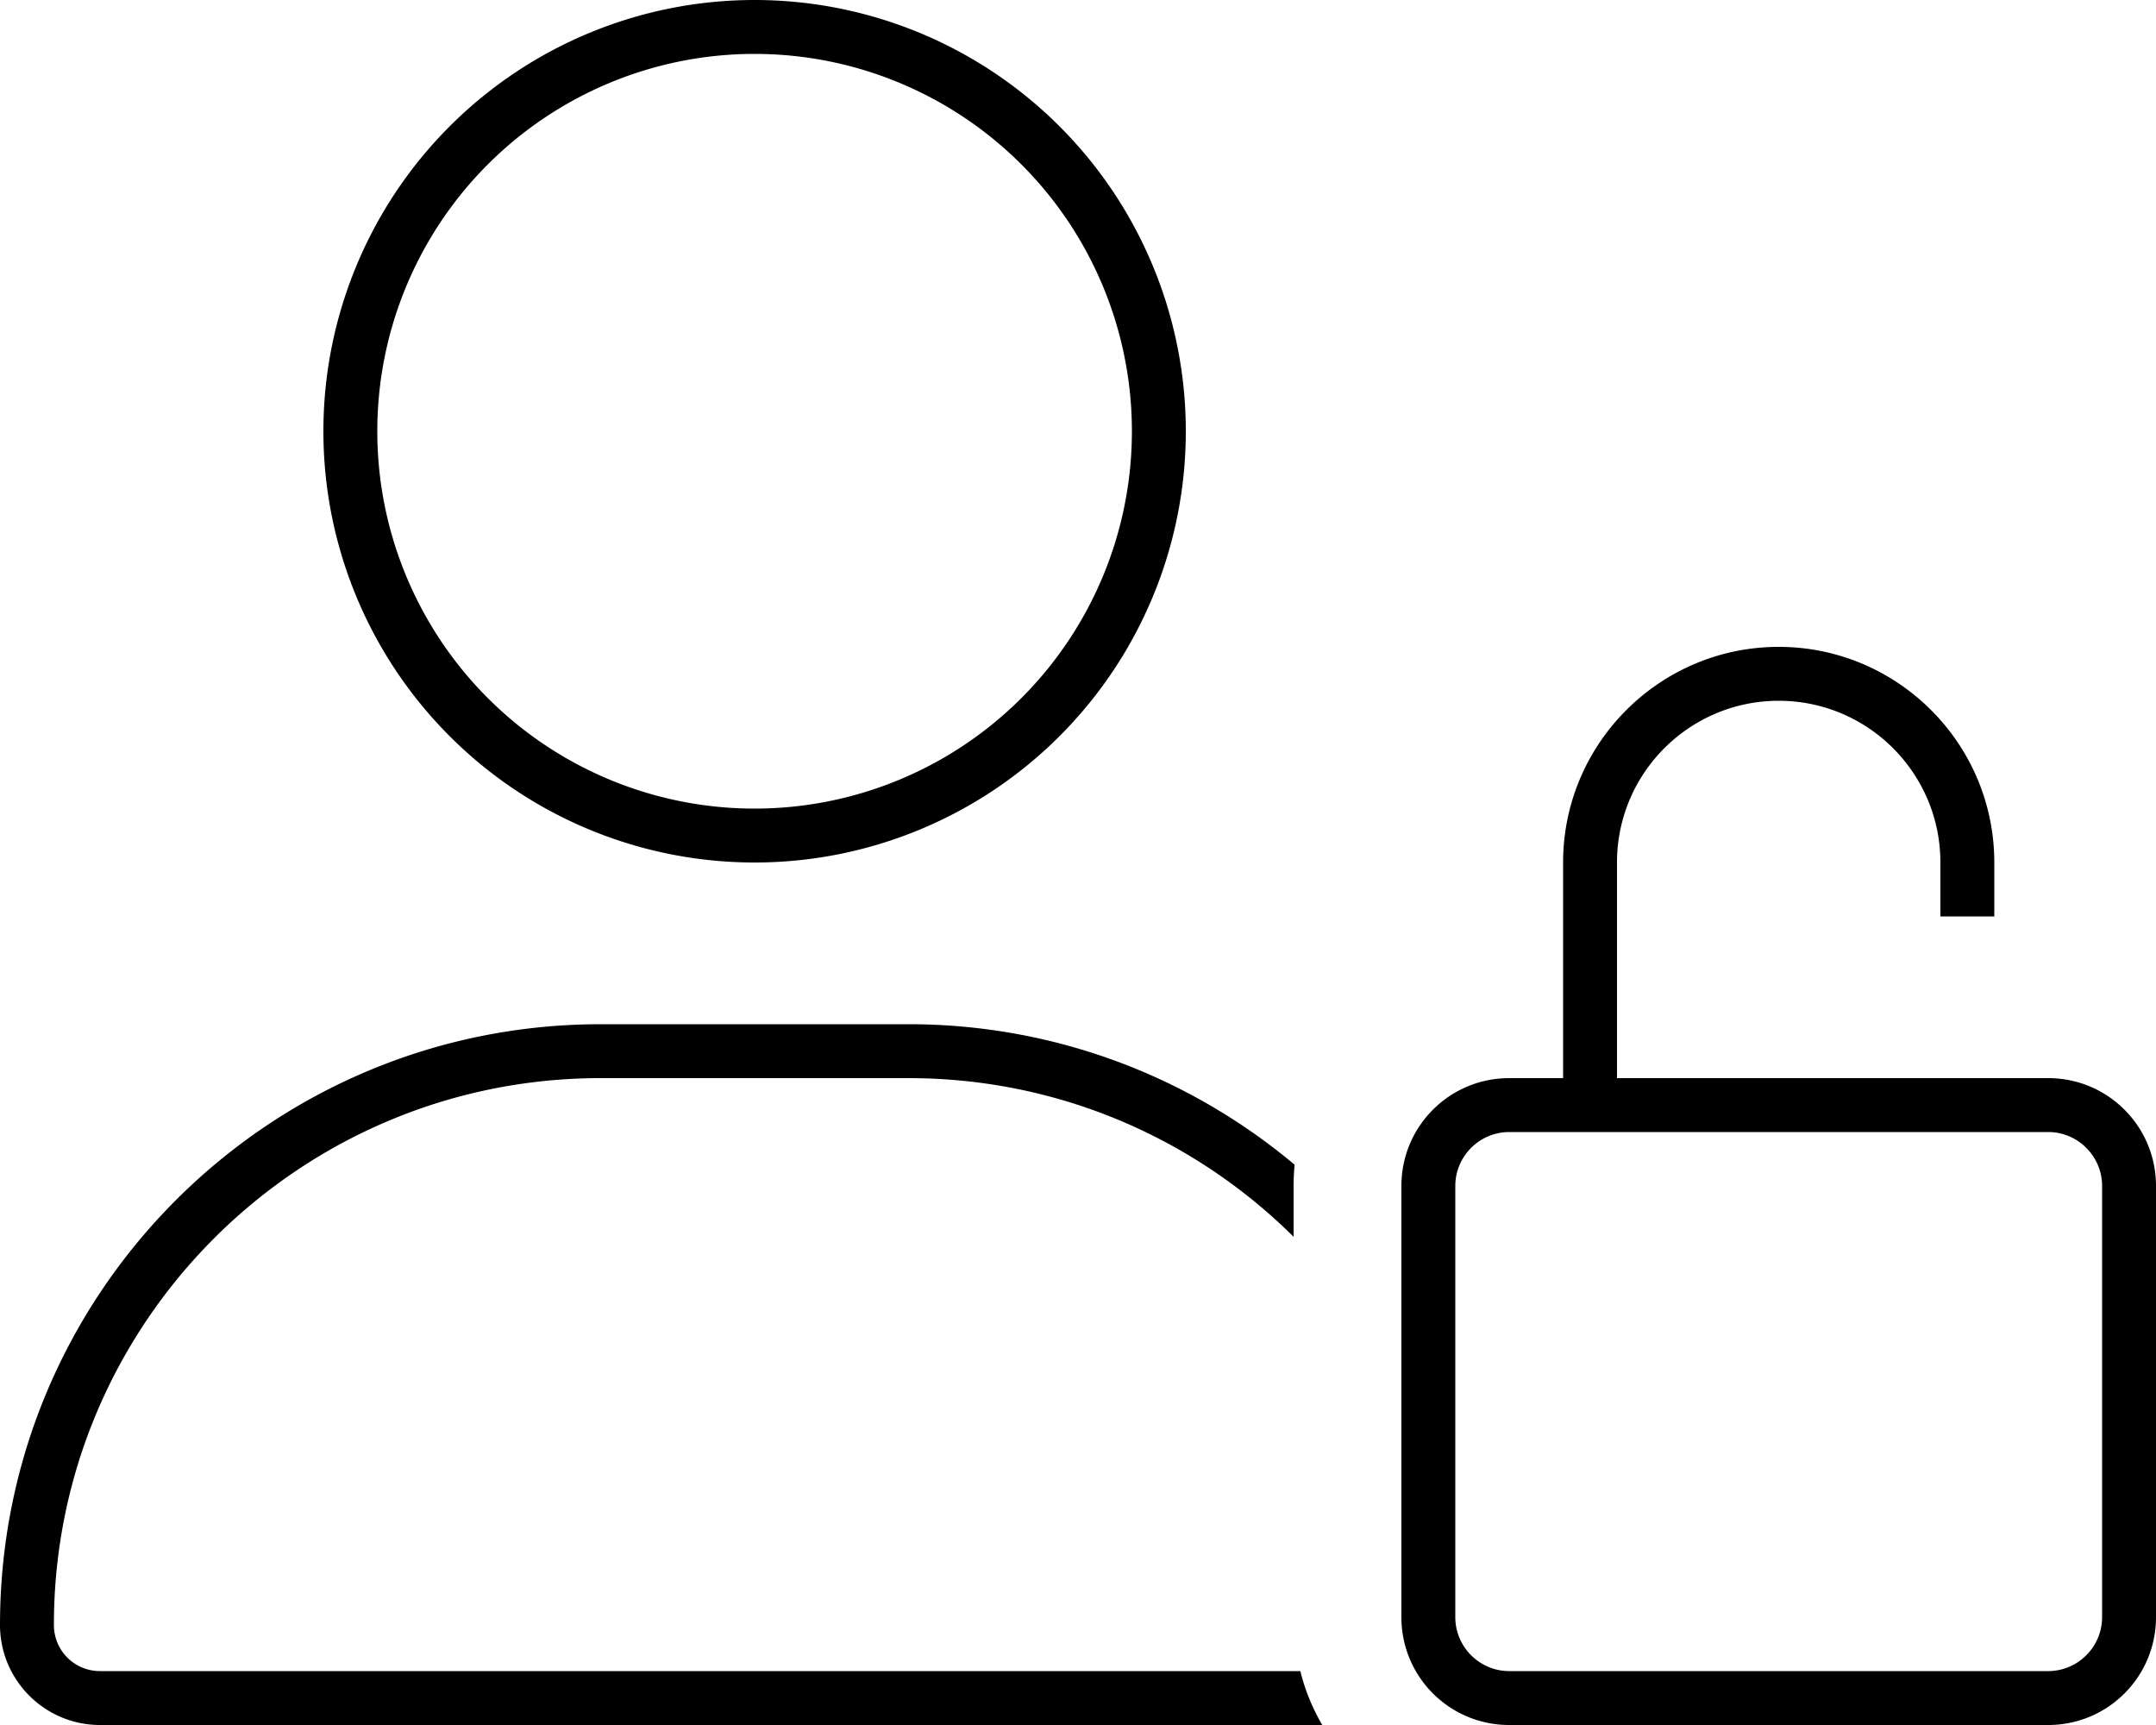
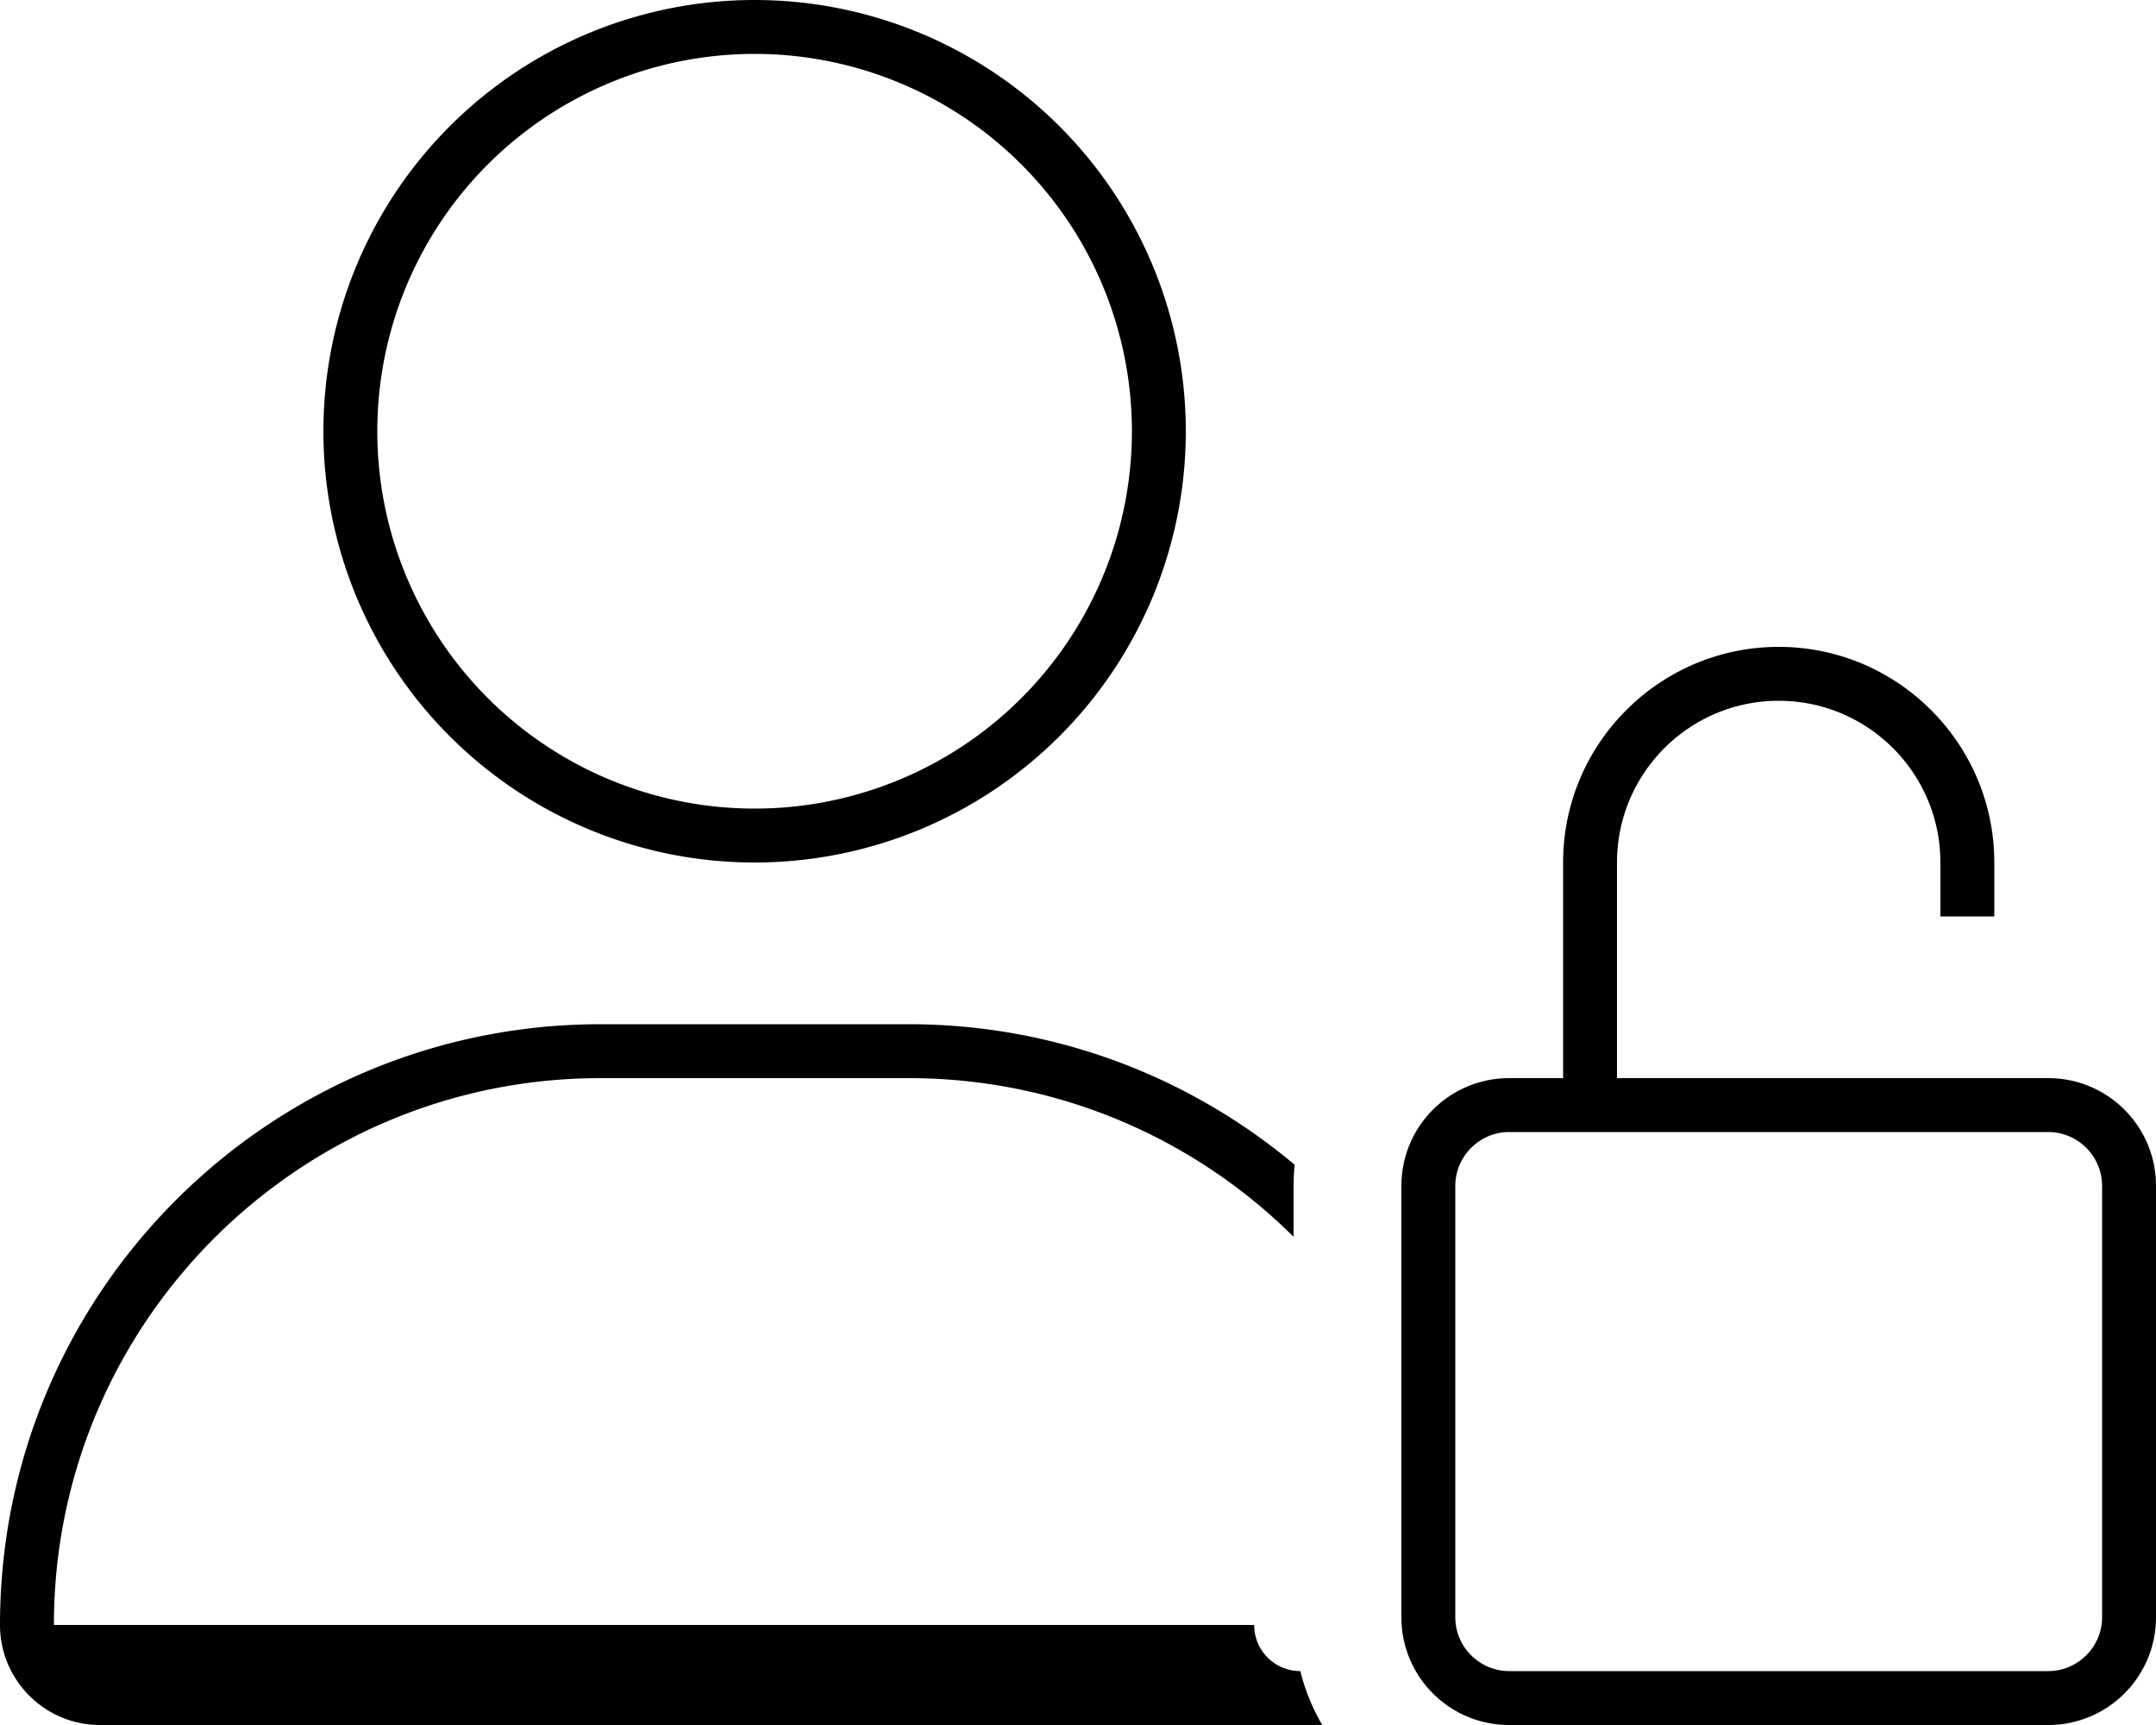
<svg xmlns="http://www.w3.org/2000/svg" viewBox="0 0 640 512">
-   <path d="M112 128a112 112 0 1 1 224 0 112 112 0 1 1 -224 0zM16 482.3C16 392.7 88.7 320 178.3 320l91.4 0c44.6 0 85 18 114.3 47.1l0-15.1c0-2.1 .1-4.2 .3-6.3c-31-26-71-41.7-114.6-41.7l-91.4 0C79.8 304 0 383.8 0 482.3C0 498.7 13.3 512 29.7 512l362.8 0c-2.9-5-5.1-10.3-6.5-16L29.7 496c-7.6 0-13.7-6.1-13.7-13.7zM224 256A128 128 0 1 0 224 0a128 128 0 1 0 0 256zm256 0c0-26.5 21.5-48 48-48s48 21.5 48 48l0 16 16 0 0-16c0-35.3-28.7-64-64-64s-64 28.7-64 64l0 64-16 0c-17.7 0-32 14.3-32 32l0 128c0 17.7 14.3 32 32 32l160 0c17.7 0 32-14.3 32-32l0-128c0-17.7-14.3-32-32-32l-16 0-16 0-64 0-32 0 0-64zm-16 80l16 0 96 0 16 0 16 0c8.8 0 16 7.2 16 16l0 128c0 8.8-7.2 16-16 16l-160 0c-8.8 0-16-7.2-16-16l0-128c0-8.8 7.2-16 16-16l16 0z" />
+   <path d="M112 128a112 112 0 1 1 224 0 112 112 0 1 1 -224 0zM16 482.3C16 392.7 88.7 320 178.3 320l91.4 0c44.6 0 85 18 114.3 47.1l0-15.1c0-2.1 .1-4.2 .3-6.3c-31-26-71-41.7-114.6-41.7l-91.4 0C79.8 304 0 383.8 0 482.3C0 498.7 13.3 512 29.7 512l362.8 0c-2.9-5-5.1-10.3-6.5-16c-7.6 0-13.7-6.1-13.7-13.7zM224 256A128 128 0 1 0 224 0a128 128 0 1 0 0 256zm256 0c0-26.5 21.5-48 48-48s48 21.5 48 48l0 16 16 0 0-16c0-35.3-28.7-64-64-64s-64 28.7-64 64l0 64-16 0c-17.7 0-32 14.3-32 32l0 128c0 17.7 14.3 32 32 32l160 0c17.7 0 32-14.3 32-32l0-128c0-17.7-14.3-32-32-32l-16 0-16 0-64 0-32 0 0-64zm-16 80l16 0 96 0 16 0 16 0c8.8 0 16 7.2 16 16l0 128c0 8.8-7.2 16-16 16l-160 0c-8.8 0-16-7.2-16-16l0-128c0-8.8 7.2-16 16-16l16 0z" />
</svg>